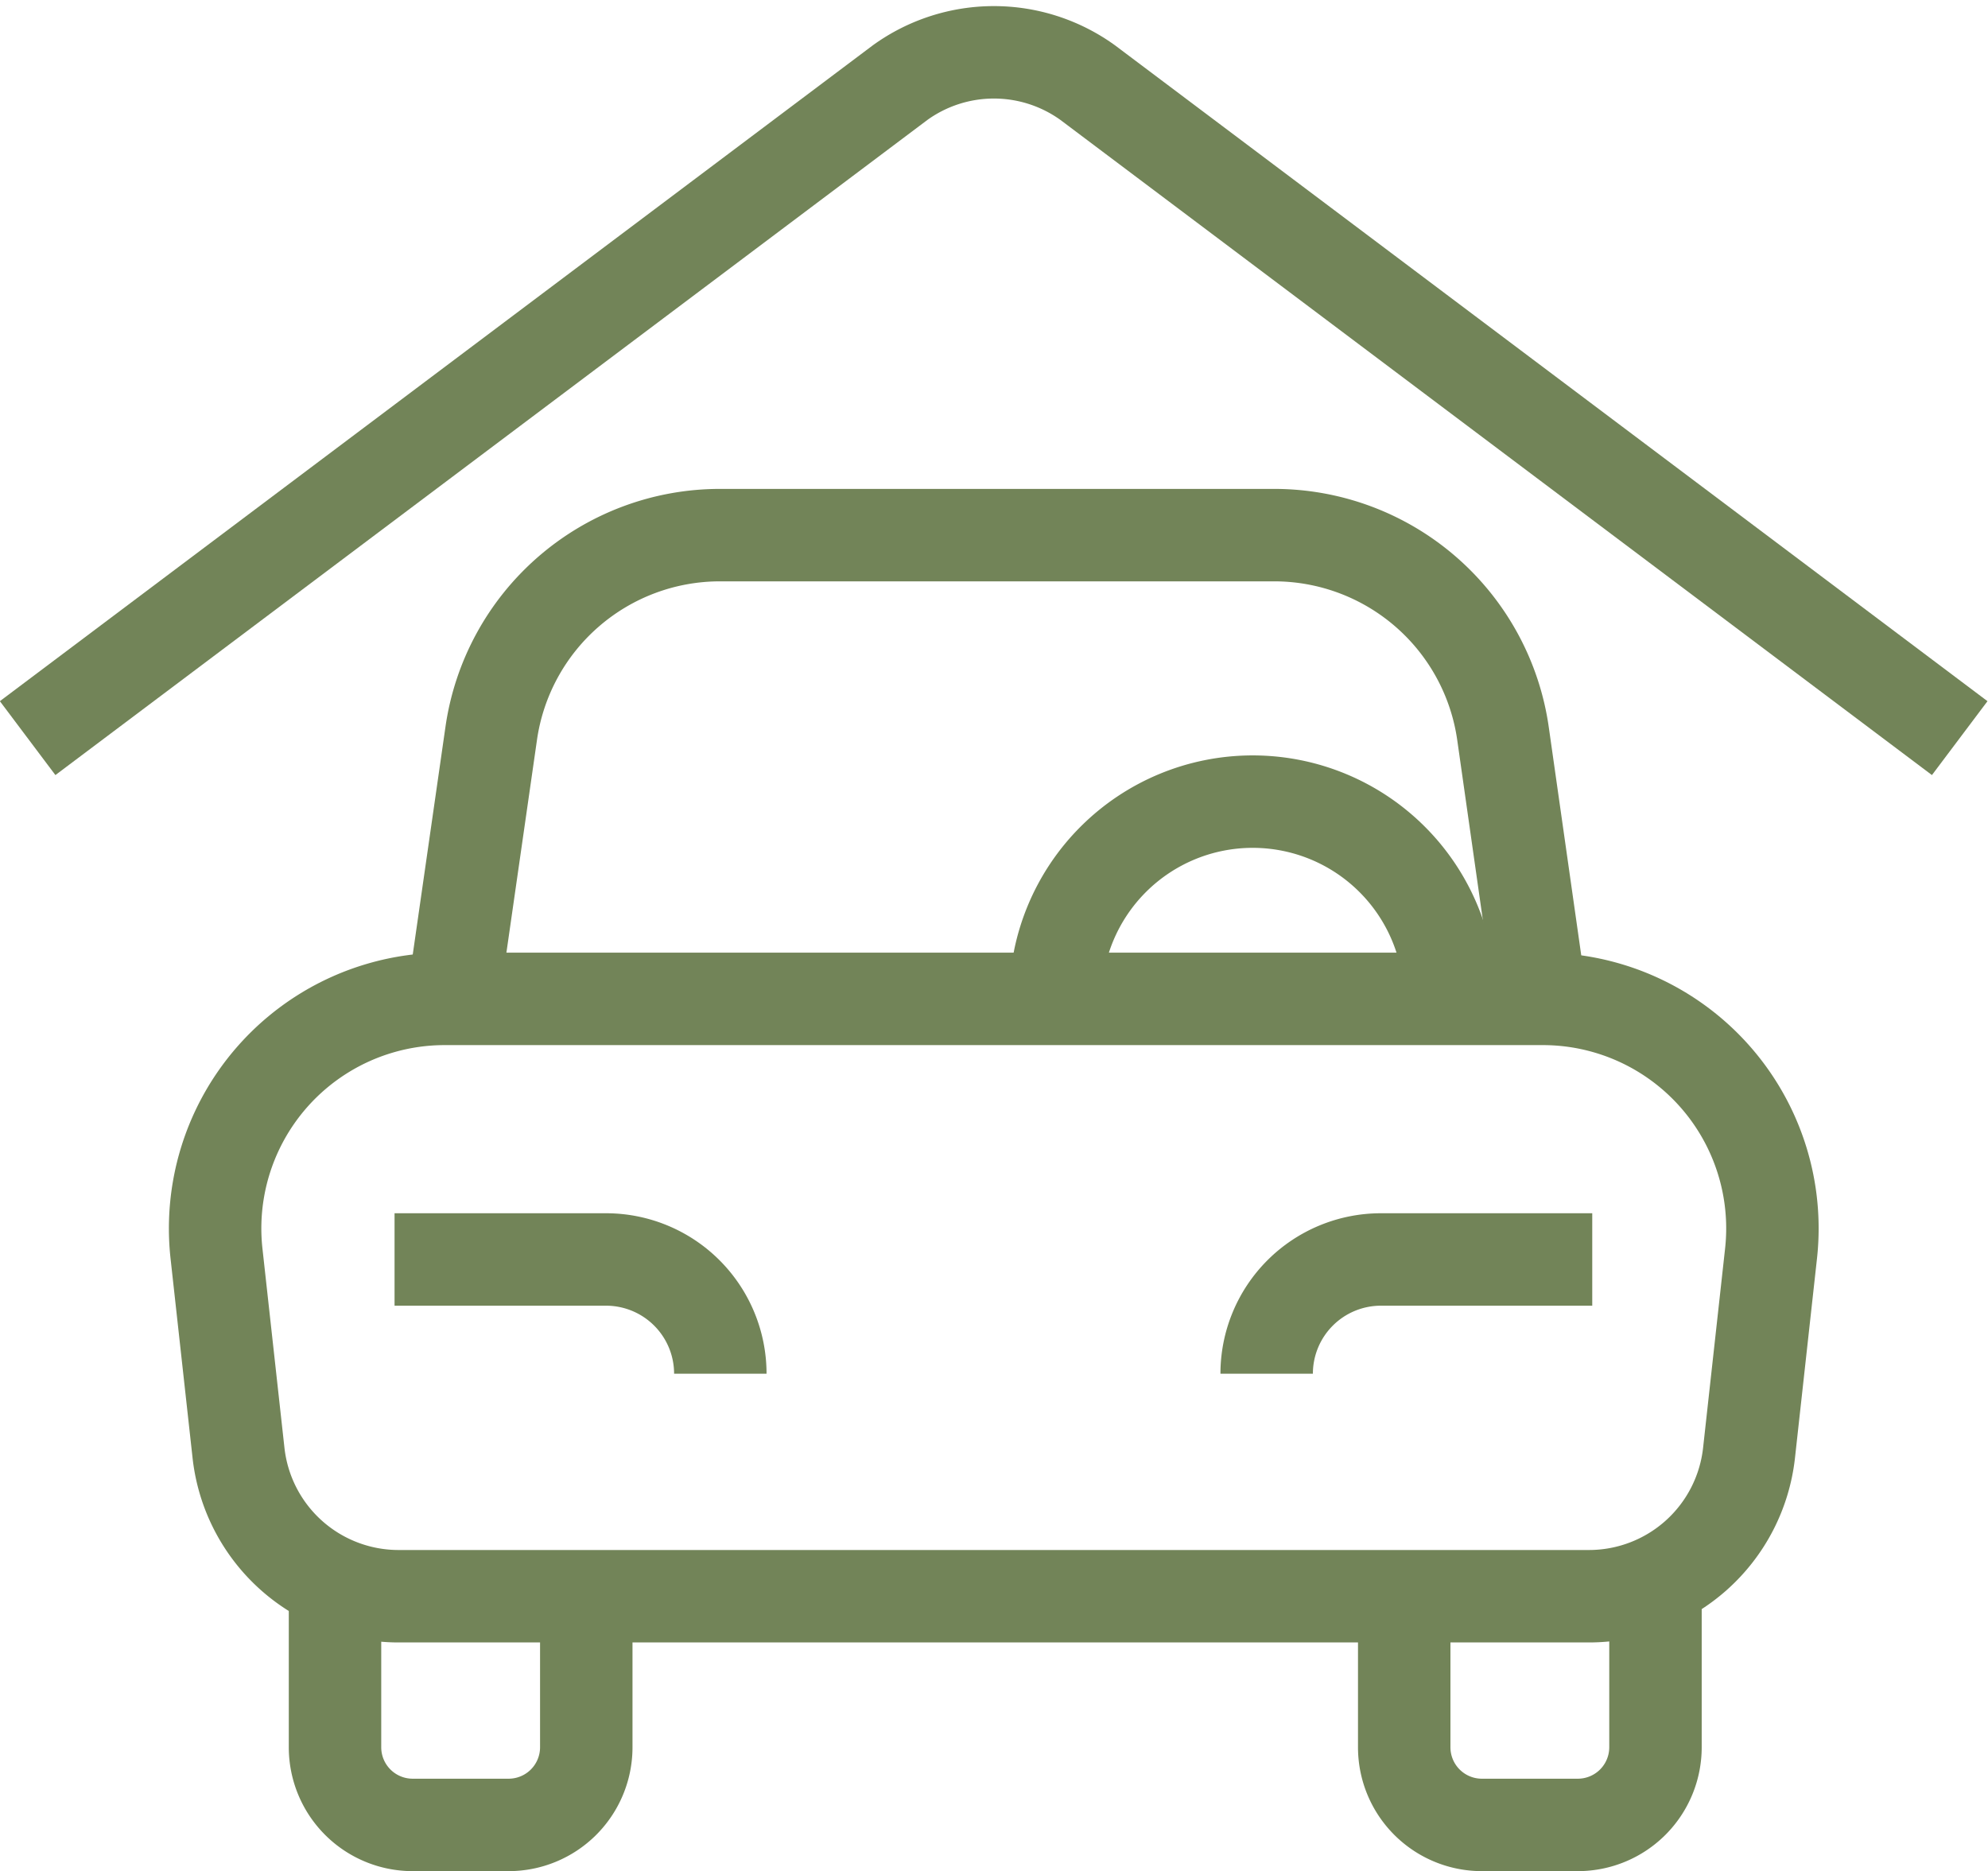
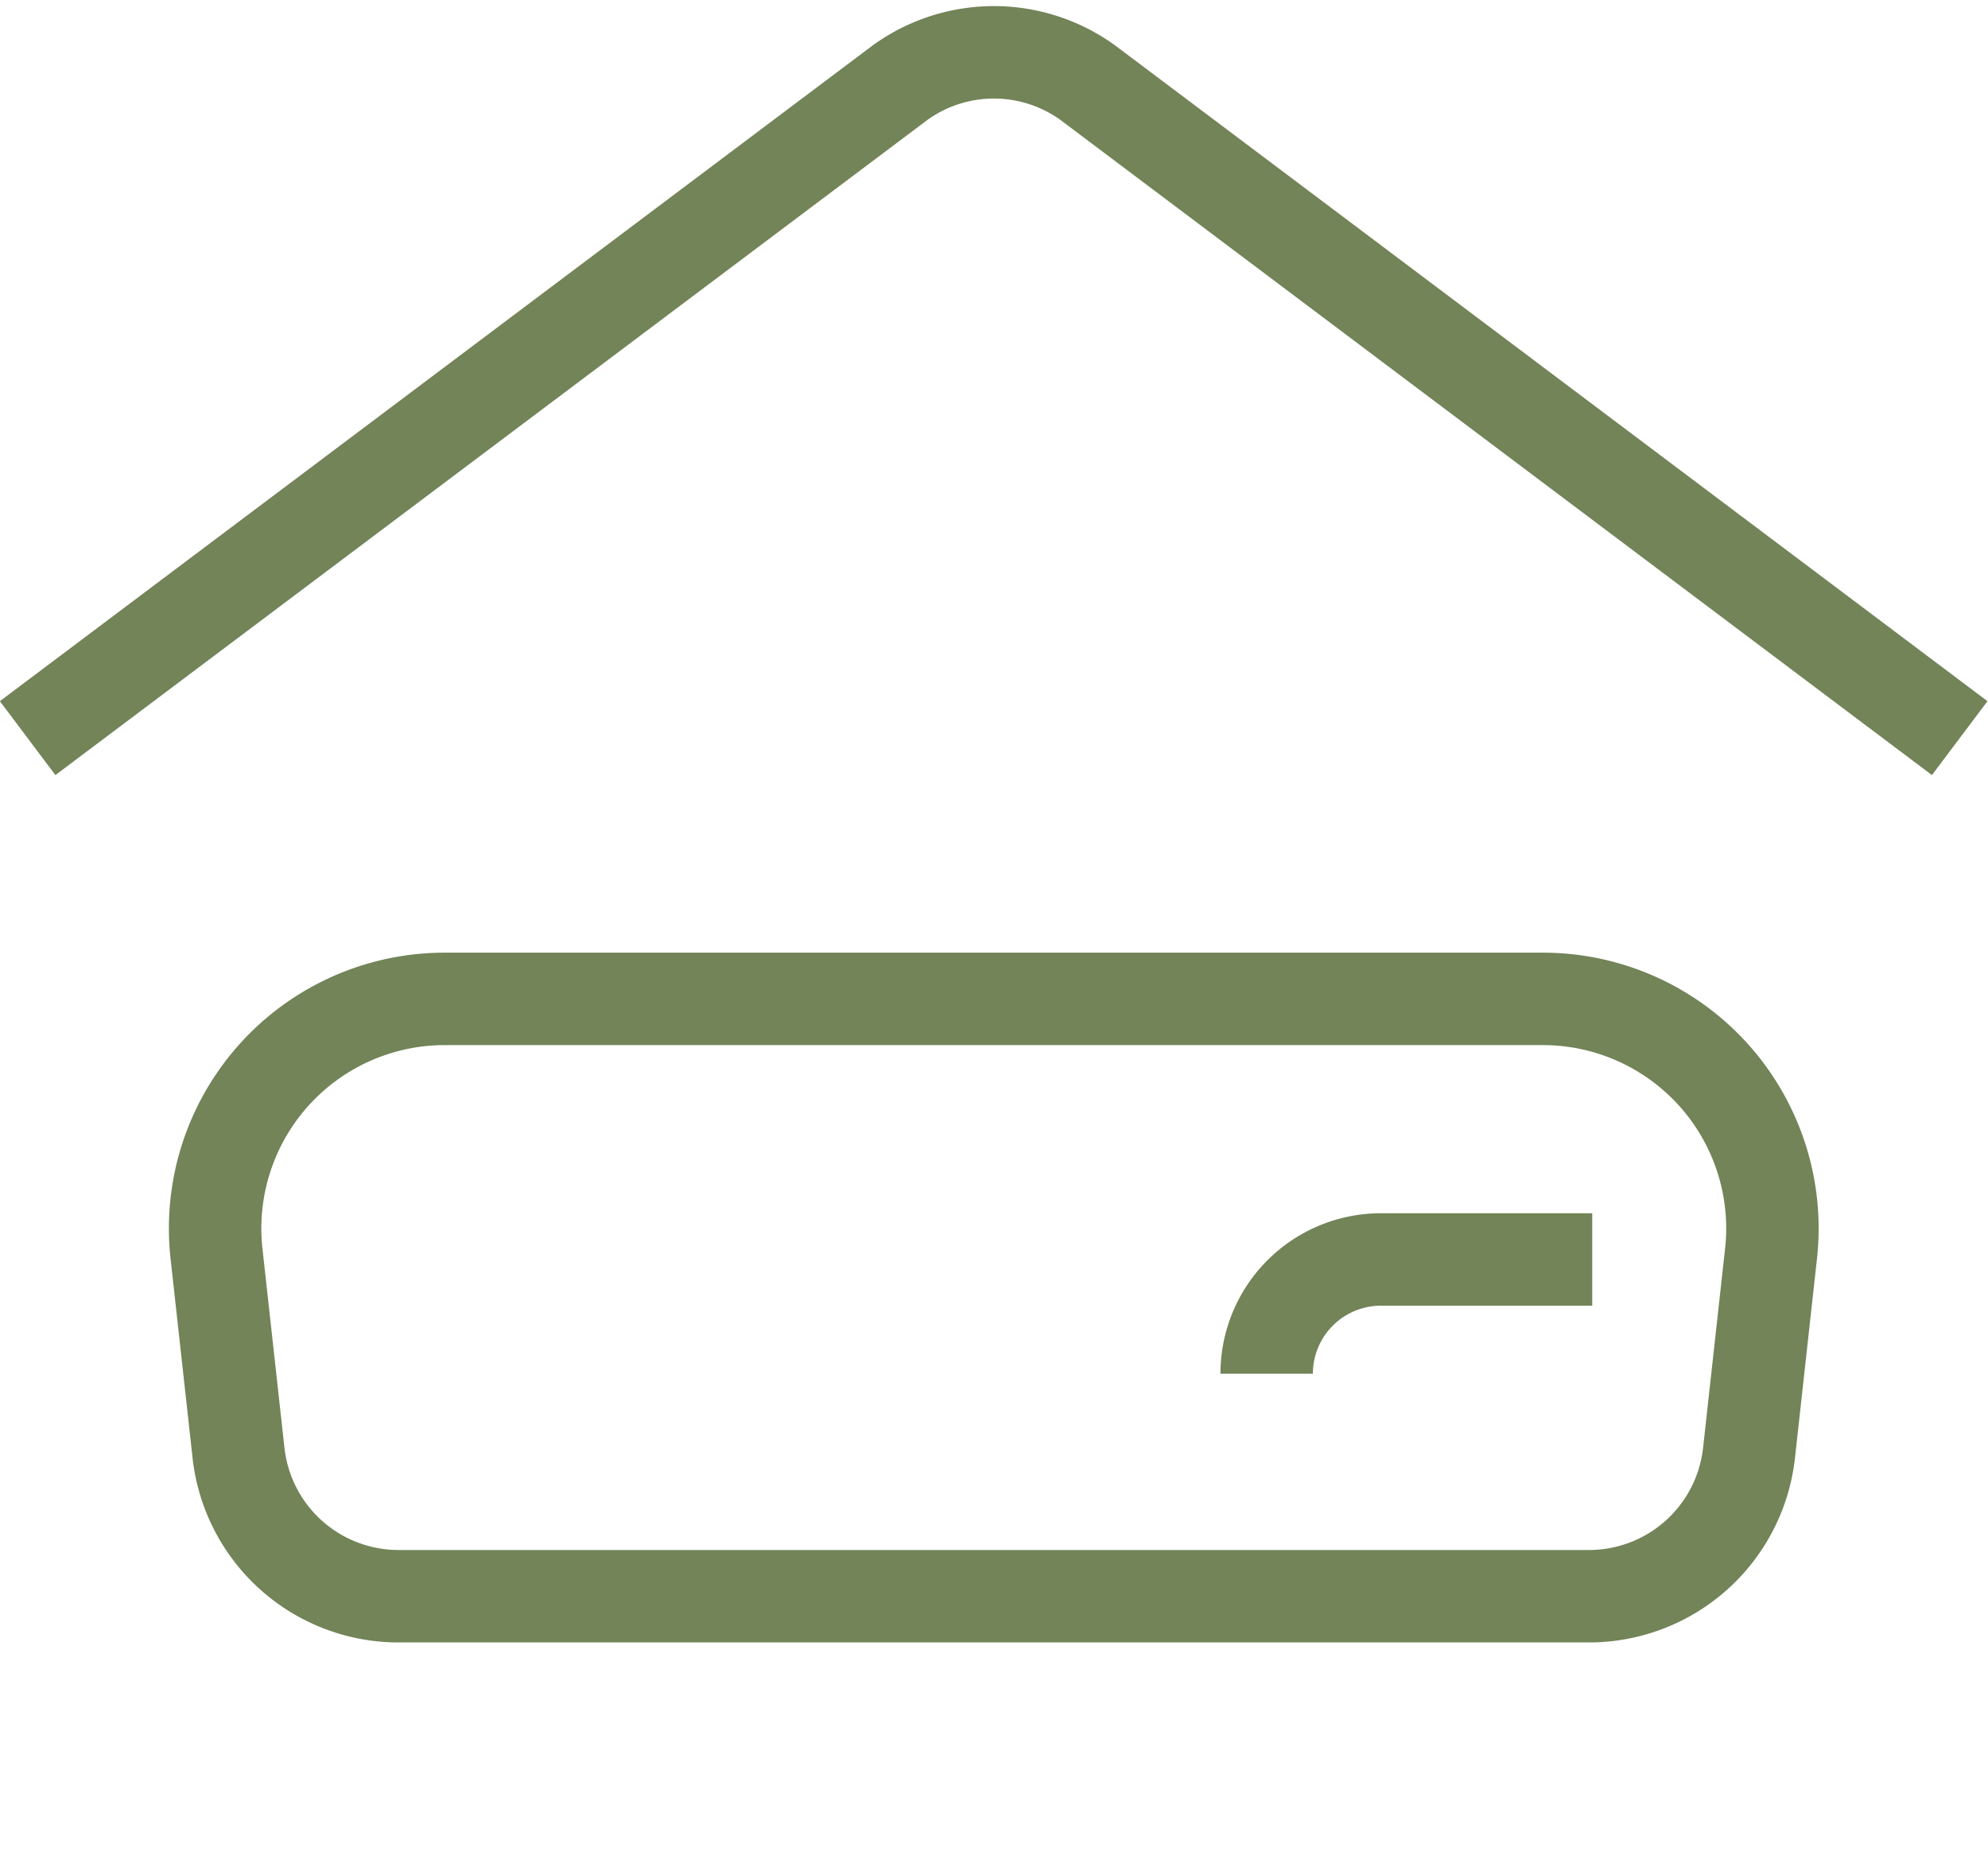
<svg xmlns="http://www.w3.org/2000/svg" width="21.505" height="20.244" viewBox="0 0 21.505 20.244">
  <g data-name="Grupo 100">
    <g data-name="Grupo 60">
      <path data-name="Trazado 507" d="M21.2 7.919 11.766.827a1.734 1.734 0 0 0-2.027 0L.3 7.919" transform="translate(-.001 .066)" style="fill:none;stroke:#728458;stroke-miterlimit:10" />
-       <path data-name="Trazado 508" d="m120.766 128.805-.408-2.867a2.5 2.5 0 0 0-2.477-2.15h-5.992a2.5 2.5 0 0 0-2.477 2.15l-.412 2.867" transform="translate(-104.099 -117.999)" style="fill:none;stroke:#728458;stroke-miterlimit:10" />
-       <path data-name="Trazado 509" d="M81.493 389.3v1.636a.84.84 0 0 1-.84.84h-1.038a.84.84 0 0 1-.84-.84v-1.876" transform="translate(-75.151 -372.034)" style="fill:none;stroke:#728458;stroke-miterlimit:10" />
-       <path data-name="Trazado 510" d="M351.793 389.3v1.636a.84.84 0 0 0 .84.84h1.038a.84.84 0 0 0 .84-.84v-1.876" transform="translate(-336.603 -372.034)" style="fill:none;stroke:#728458;stroke-miterlimit:10" />
      <path data-name="Trazado 511" d="M320.186 308.8H317.9a1.236 1.236 0 0 0-1.236 1.236" transform="translate(-302.962 -295.175)" style="fill:none;stroke:#728458;stroke-miterlimit:10" />
-       <path data-name="Trazado 512" d="M93.977 308.8h2.288a1.236 1.236 0 0 1 1.236 1.236" transform="translate(-89.709 -295.175)" style="fill:none;stroke:#728458;stroke-miterlimit:10" />
      <path data-name="Trazado 513" d="M63 248.691H50.122a1.742 1.742 0 0 1-1.732-1.551l-.238-2.156a2.483 2.483 0 0 1 2.468-2.755H62.5a2.483 2.483 0 0 1 2.468 2.755l-.238 2.156a1.742 1.742 0 0 1-1.73 1.551z" transform="translate(-45.81 -231.423)" style="fill:none;stroke:#728458;stroke-miterlimit:10" />
-       <path data-name="Trazado 514" d="M262.737 193.981a2.134 2.134 0 1 1 4.268 0" transform="translate(-251.32 -183.175)" style="fill:none;stroke:#728458;stroke-miterlimit:10" />
    </g>
  </g>
</svg>